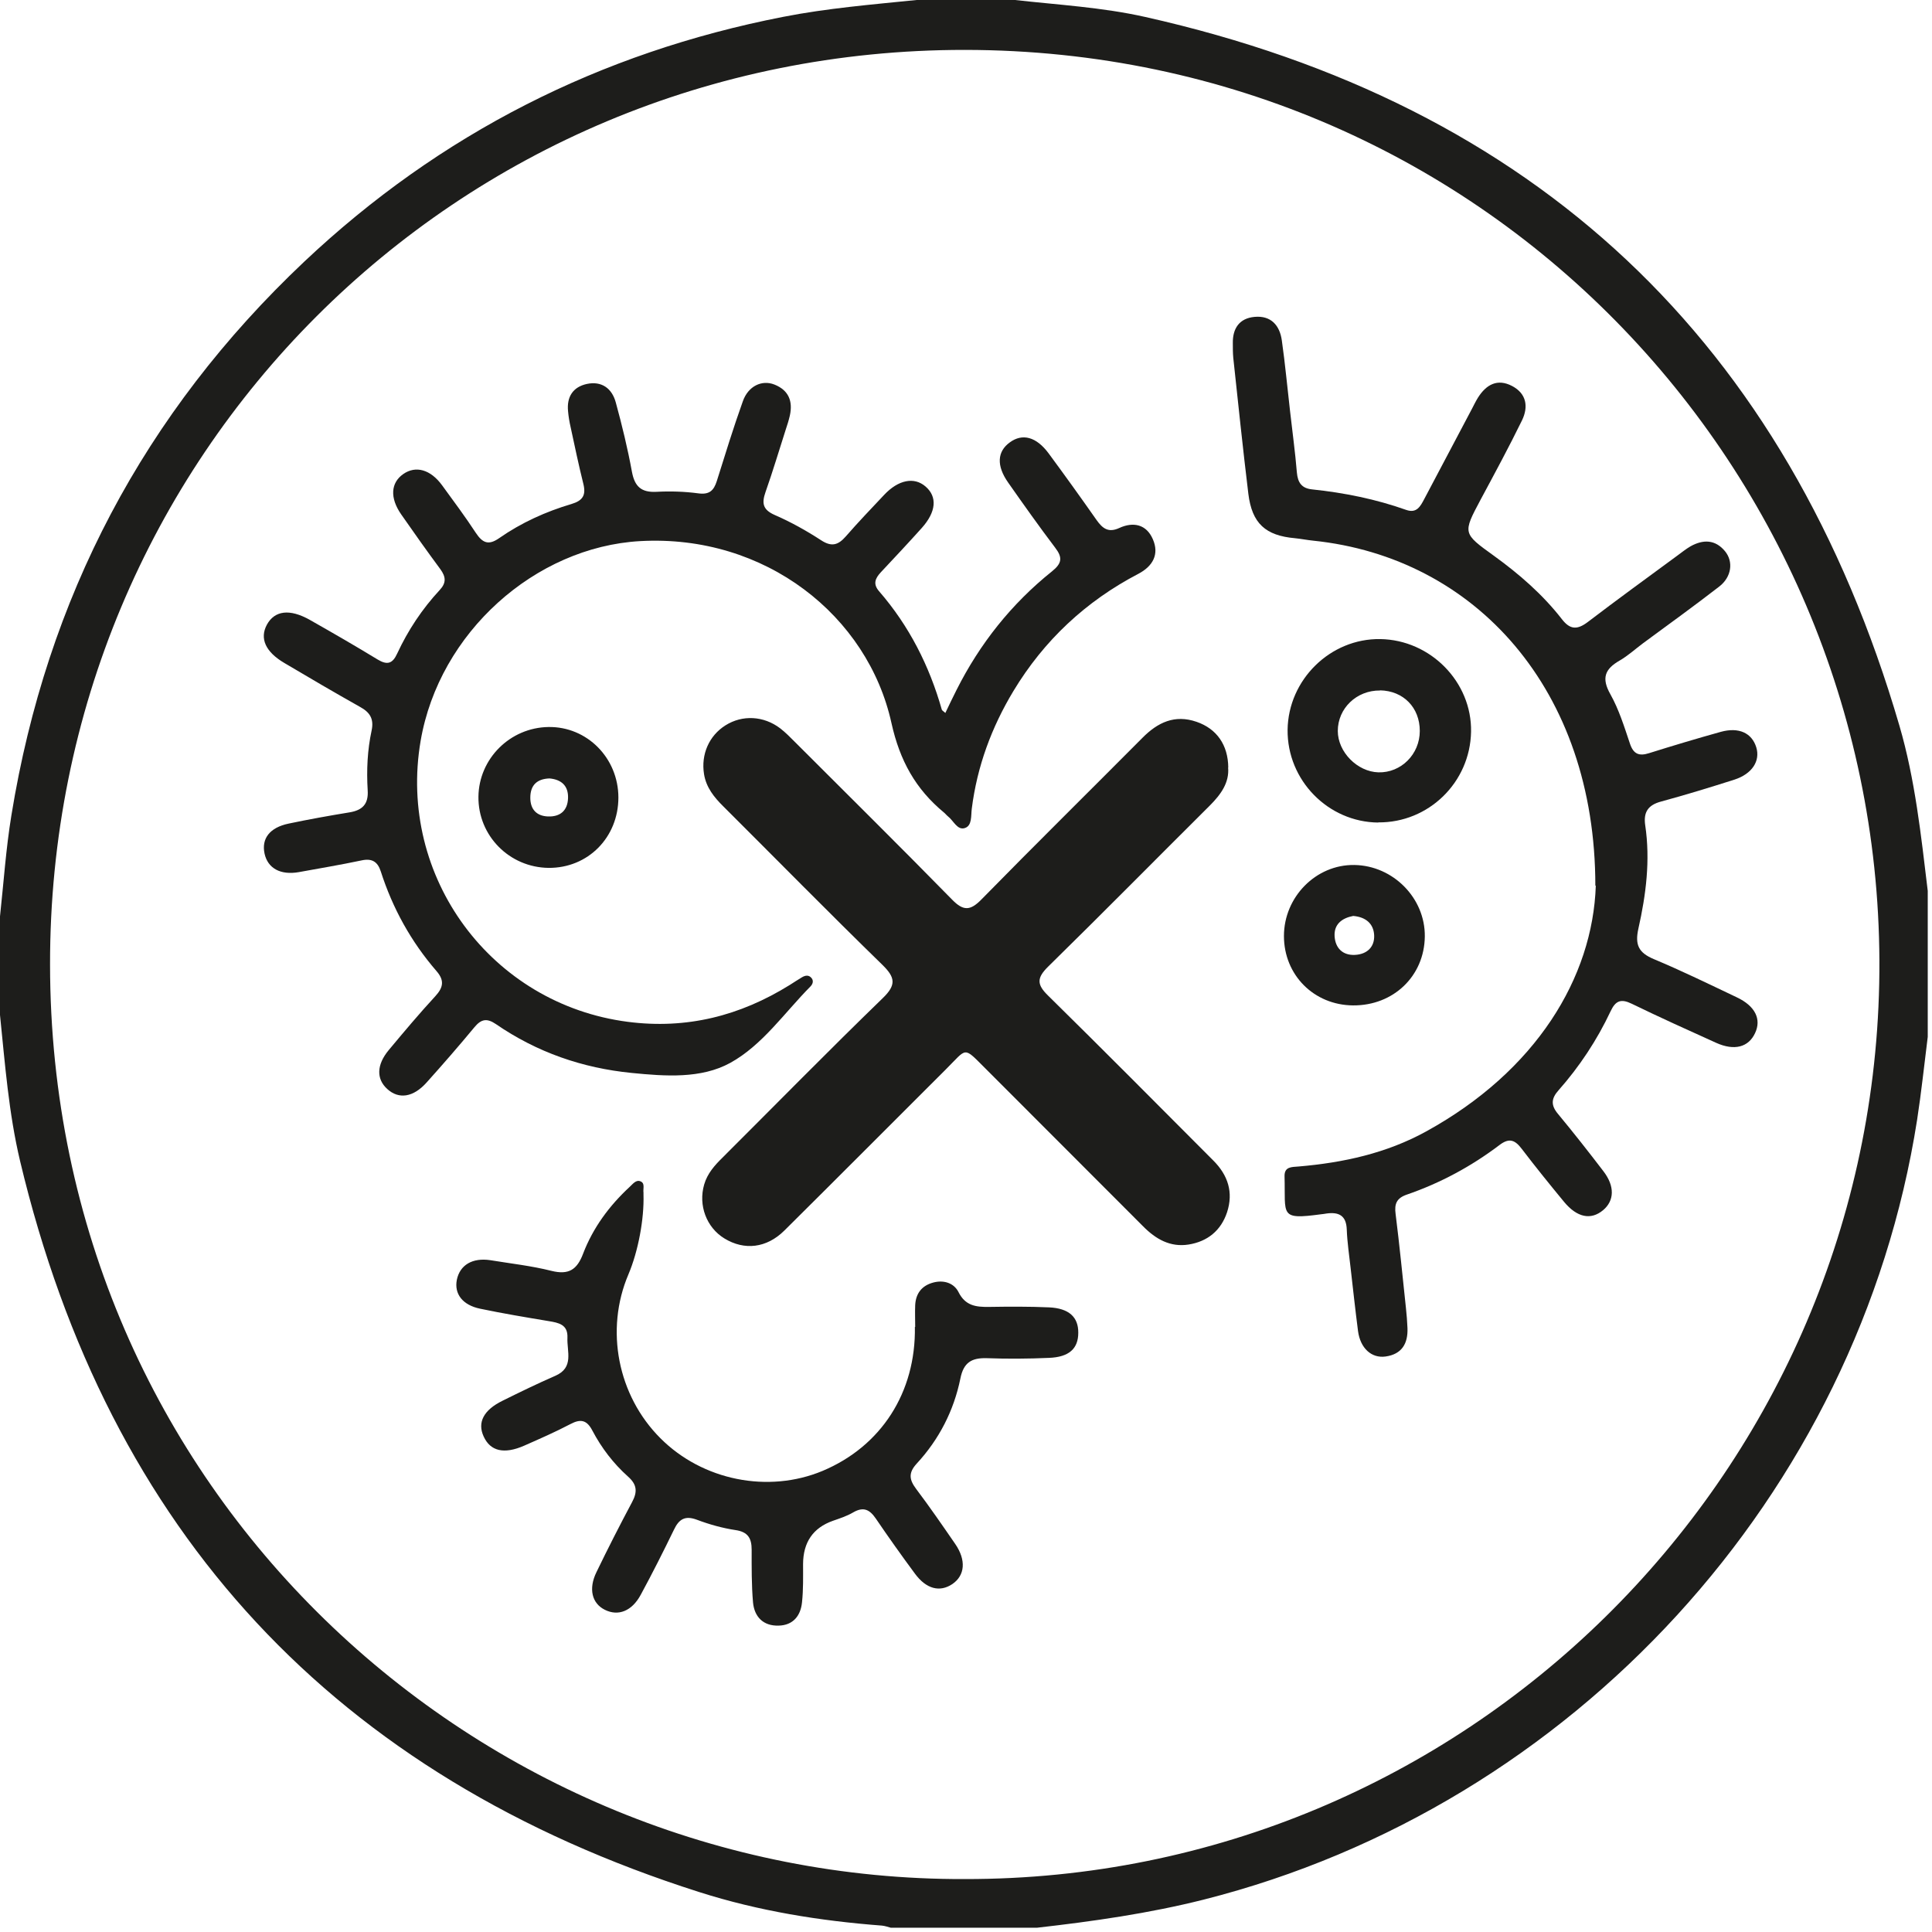
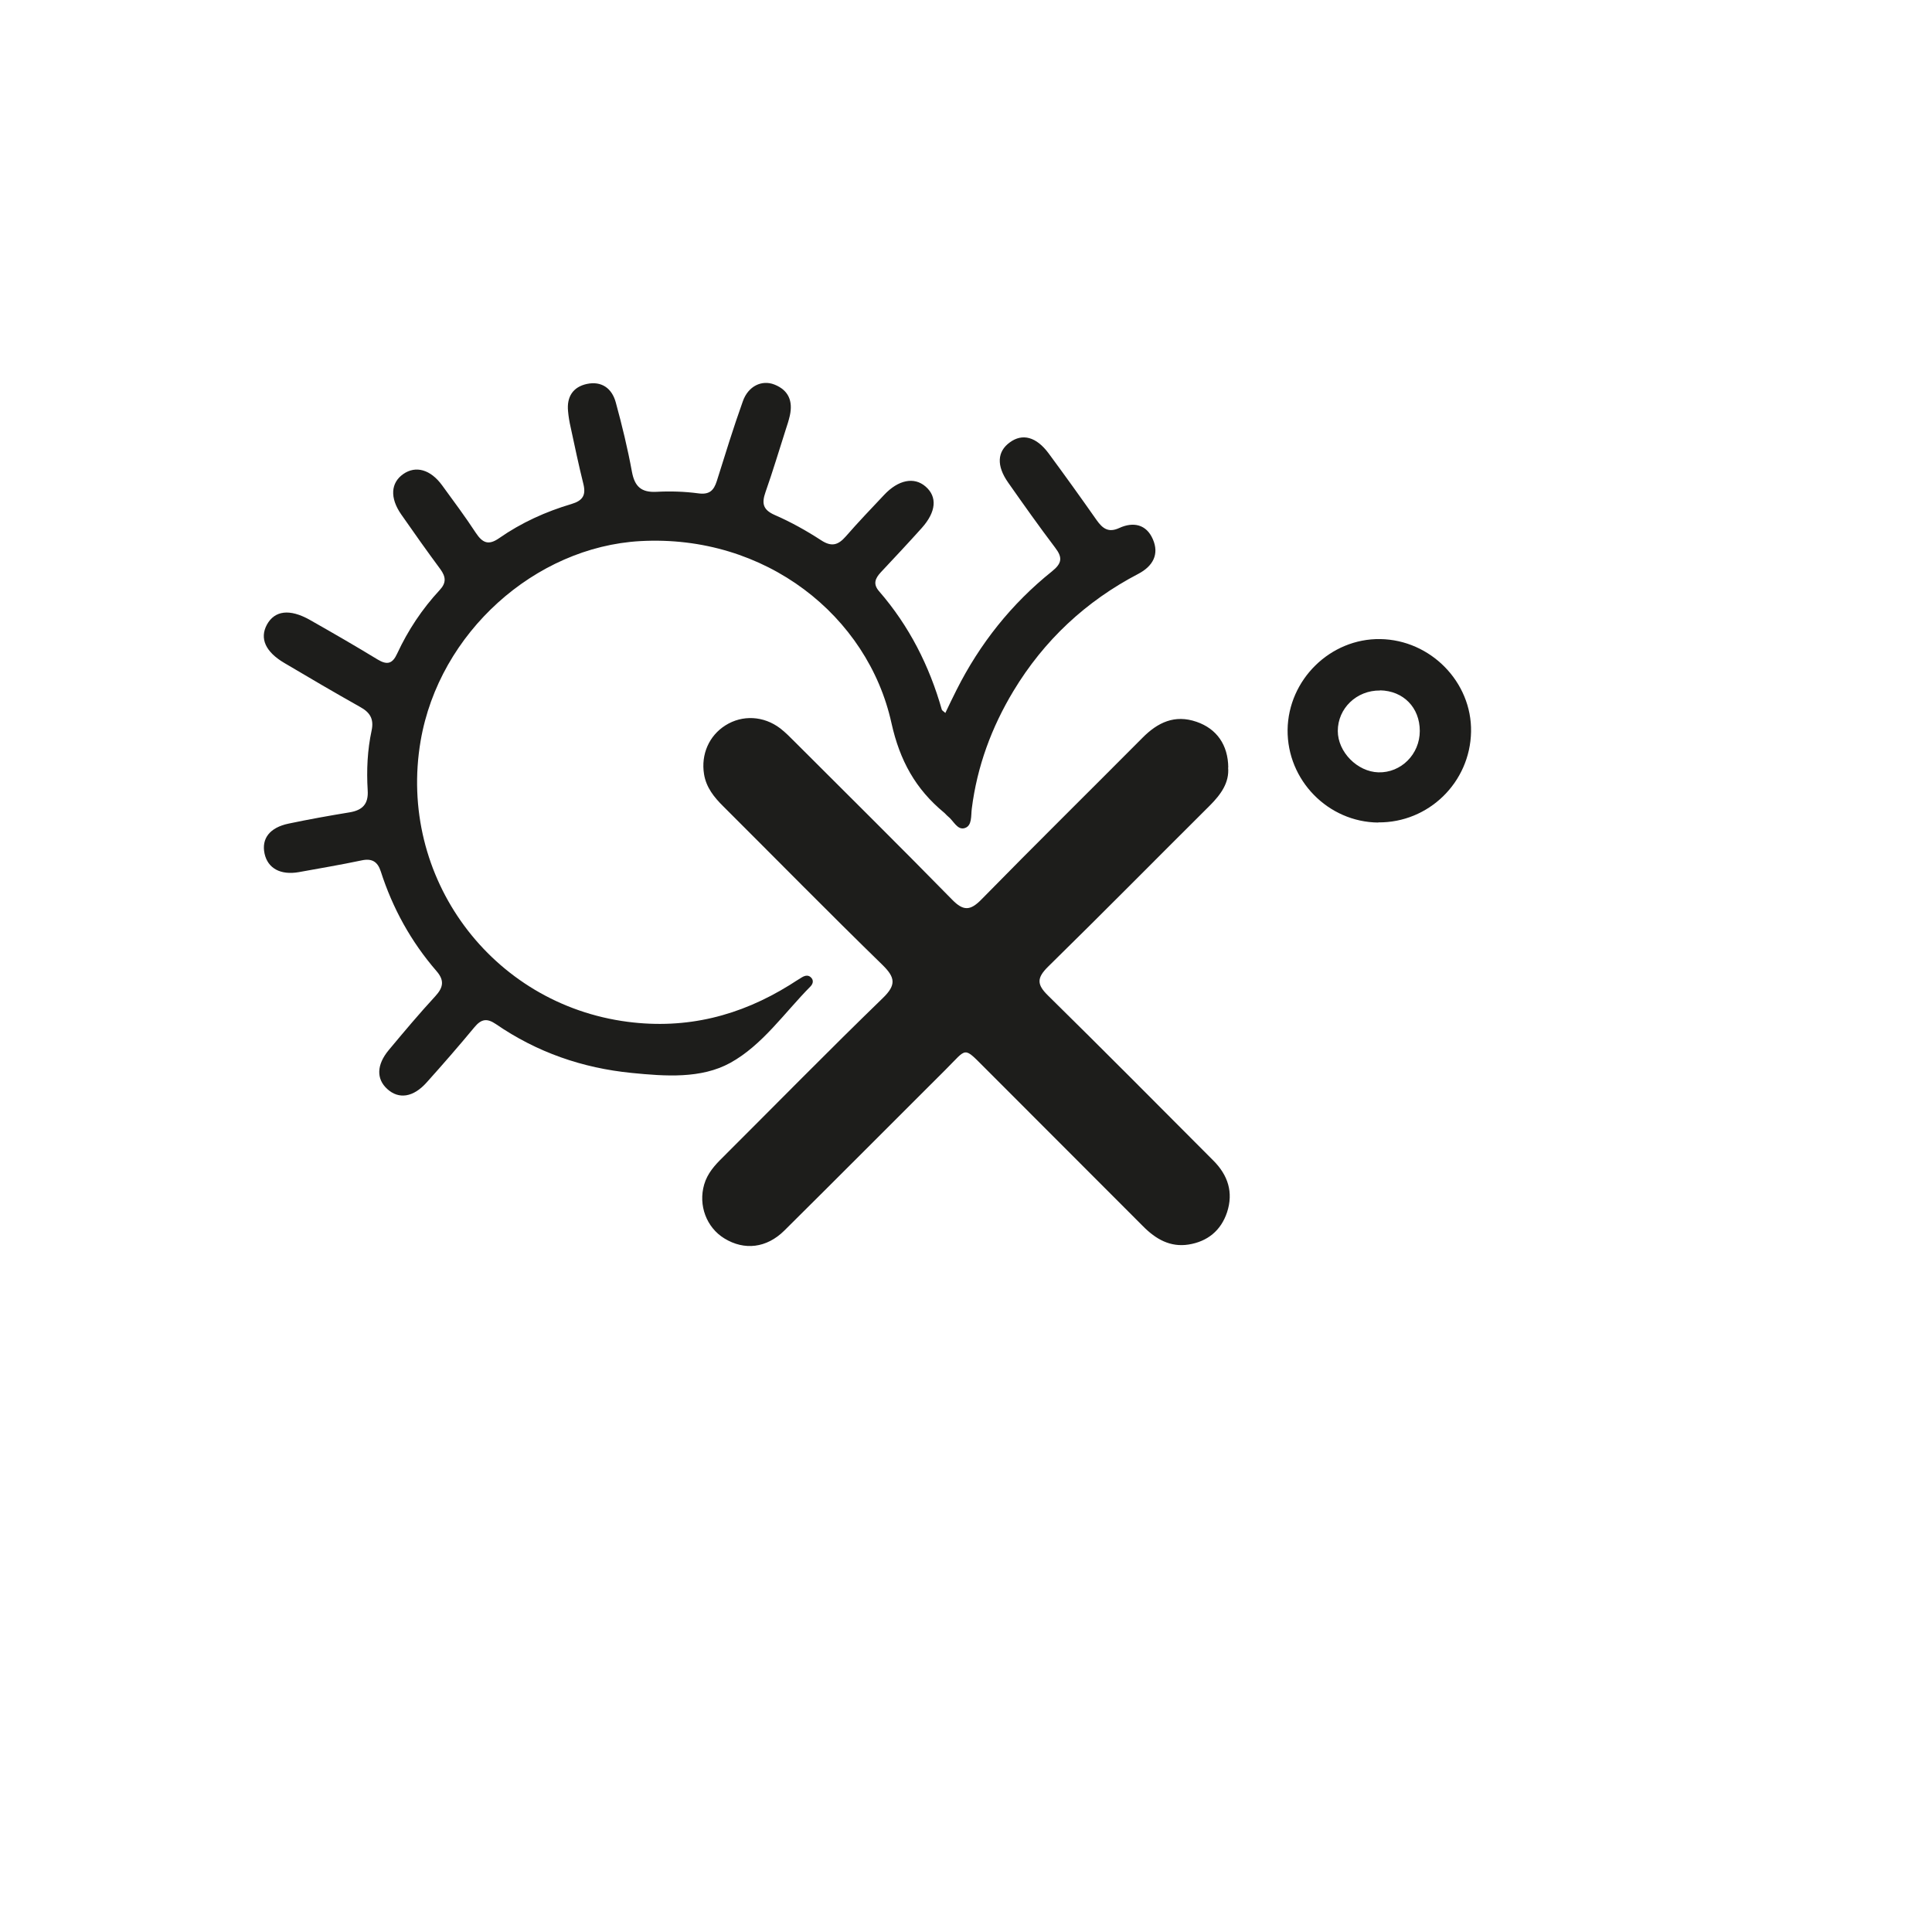
<svg xmlns="http://www.w3.org/2000/svg" width="127" height="127" viewBox="0 0 127 127" fill="none">
-   <path d="M60.24 0H66.72C69.57 0.32 72.45 0.48 75.26 1.11C100.97 6.87 117.48 22.45 124.86 47.71C125.89 51.24 126.28 54.91 126.72 58.56V68.16C126.49 69.98 126.3 71.81 126.02 73.62C122.16 98.26 103.42 118.72 79.13 124.87C75.52 125.78 71.85 126.3 68.16 126.72H58.56C58.37 126.67 58.18 126.6 57.98 126.58C53.9 126.27 49.87 125.62 45.98 124.38C22.06 116.77 7.14 100.76 1.32 76.32C0.57 73.16 0.33 69.93 0 66.72C0 64.56 0 62.4 0 60.24C0.24 58.02 0.39 55.79 0.75 53.59C3.07 39.3 9.47 27.14 20 17.2C28.92 8.79 39.44 3.46 51.47 1.11C54.37 0.54 57.31 0.3 60.25 0H60.24ZM63.44 123.52C96.21 123.56 122.86 97.17 123.53 64.66C124.21 31.72 98.07 3.31 63.43 3.28C29.96 3.26 3.25 30 3.29 63.41C3.32 97.97 31.4 123.65 63.45 123.52H63.44Z" fill="#1D1D1B" />
  <path d="M62.15 46.85C62.4 46.33 62.63 45.84 62.88 45.35C64.41 42.31 66.49 39.69 69.15 37.56C69.81 37.03 69.86 36.65 69.36 36C68.3 34.6 67.28 33.16 66.27 31.72C65.49 30.61 65.55 29.68 66.38 29.08C67.21 28.47 68.12 28.71 68.93 29.8C70 31.25 71.05 32.71 72.08 34.18C72.47 34.73 72.85 35.04 73.57 34.71C74.5 34.28 75.36 34.47 75.78 35.44C76.22 36.44 75.78 37.22 74.83 37.72C71.38 39.52 68.63 42.09 66.62 45.42C65.18 47.81 64.23 50.38 63.88 53.16C63.82 53.62 63.91 54.27 63.43 54.43C62.93 54.6 62.68 53.94 62.31 53.66C62.22 53.59 62.14 53.48 62.05 53.41C60.19 51.87 59.15 50.01 58.6 47.53C57.05 40.49 50.32 35.11 42.08 35.57C35.18 35.96 28.87 41.58 27.65 48.7C26.12 57.66 32.3 66.01 41.27 67.17C45.14 67.67 48.64 66.78 51.91 64.75C52.18 64.58 52.45 64.4 52.72 64.24C52.94 64.11 53.18 64.07 53.36 64.31C53.5 64.5 53.41 64.71 53.27 64.85C51.56 66.58 50.11 68.71 48 69.87C46.09 70.92 43.74 70.75 41.53 70.53C38.28 70.21 35.29 69.17 32.6 67.32C32.01 66.92 31.64 66.98 31.19 67.52C30.17 68.75 29.12 69.96 28.05 71.15C27.17 72.14 26.21 72.28 25.45 71.58C24.73 70.92 24.75 69.99 25.56 69.02C26.56 67.82 27.56 66.63 28.62 65.48C29.14 64.91 29.23 64.45 28.69 63.83C27.02 61.9 25.81 59.71 25.03 57.28C24.82 56.63 24.44 56.41 23.76 56.56C22.39 56.85 21.01 57.08 19.64 57.33C18.44 57.54 17.6 57.08 17.39 56.11C17.18 55.12 17.73 54.4 18.97 54.14C20.3 53.86 21.64 53.62 22.98 53.4C23.83 53.26 24.23 52.85 24.17 51.95C24.09 50.63 24.15 49.31 24.43 48.01C24.59 47.25 24.31 46.82 23.67 46.47C22 45.53 20.34 44.56 18.69 43.58C17.45 42.85 17.06 41.97 17.54 41.07C18.05 40.13 19.04 40 20.37 40.75C21.87 41.6 23.36 42.46 24.82 43.35C25.45 43.73 25.8 43.64 26.11 42.96C26.82 41.43 27.75 40.03 28.9 38.79C29.35 38.31 29.31 37.92 28.95 37.42C28.07 36.23 27.21 35.02 26.37 33.81C25.62 32.73 25.68 31.74 26.51 31.16C27.33 30.59 28.3 30.86 29.06 31.9C29.81 32.93 30.58 33.96 31.28 35.03C31.72 35.69 32.11 35.87 32.82 35.37C34.27 34.36 35.88 33.63 37.57 33.13C38.3 32.91 38.53 32.56 38.35 31.82C38.04 30.58 37.78 29.33 37.51 28.08C37.43 27.73 37.37 27.37 37.34 27.02C37.25 26.09 37.66 25.44 38.57 25.24C39.55 25.03 40.23 25.53 40.48 26.46C40.89 27.96 41.26 29.48 41.54 31.01C41.72 31.98 42.15 32.38 43.15 32.33C44.06 32.28 45 32.31 45.9 32.43C46.63 32.53 46.92 32.25 47.12 31.62C47.67 29.87 48.21 28.11 48.83 26.38C49.18 25.38 50.08 24.95 50.91 25.28C51.84 25.65 52.13 26.37 51.92 27.32C51.85 27.63 51.75 27.94 51.65 28.24C51.21 29.61 50.8 30.99 50.32 32.35C50.07 33.07 50.13 33.5 50.92 33.85C51.98 34.31 53 34.88 53.97 35.51C54.67 35.97 55.1 35.83 55.6 35.26C56.41 34.33 57.27 33.43 58.12 32.53C59.05 31.54 60.09 31.33 60.84 31.98C61.63 32.66 61.54 33.65 60.59 34.71C59.71 35.69 58.81 36.65 57.9 37.62C57.53 38.02 57.37 38.39 57.79 38.87C59.76 41.14 61.09 43.76 61.91 46.65C61.93 46.71 62.02 46.75 62.15 46.87V46.85Z" fill="#1D1D1B" />
  <path d="M80.73 50.44C80.82 51.44 80.26 52.22 79.52 52.96C75.98 56.48 72.47 60.04 68.9 63.54C68.14 64.29 68.15 64.72 68.9 65.45C72.55 69.04 76.15 72.67 79.76 76.29C80.72 77.25 81.09 78.38 80.66 79.69C80.26 80.89 79.38 81.61 78.13 81.81C76.92 82 75.97 81.45 75.14 80.61C71.7 77.16 68.25 73.71 64.8 70.26C63.29 68.76 63.61 68.87 62.17 70.3C58.63 73.83 55.11 77.37 51.56 80.89C50.39 82.05 48.93 82.21 47.62 81.41C46.44 80.69 45.89 79.23 46.29 77.86C46.5 77.14 46.97 76.61 47.49 76.1C51 72.6 54.47 69.06 58.03 65.61C58.93 64.74 58.85 64.25 58 63.42C54.48 59.99 51.03 56.48 47.55 53.01C46.94 52.41 46.42 51.76 46.28 50.89C46.07 49.59 46.61 48.36 47.69 47.68C48.8 46.98 50.2 47.05 51.29 47.88C51.64 48.15 51.95 48.47 52.26 48.78C55.71 52.23 59.18 55.66 62.59 59.14C63.33 59.9 63.79 59.87 64.52 59.12C68.02 55.55 71.58 52.04 75.1 48.5C76.1 47.49 77.22 46.95 78.66 47.45C79.97 47.9 80.73 48.96 80.74 50.46L80.73 50.44Z" fill="#1D1D1B" />
-   <path d="M104.87 58.23C104.87 45.33 96.98 36.64 86.32 35.54C85.92 35.5 85.53 35.42 85.13 35.38C83.19 35.21 82.3 34.41 82.06 32.46C81.7 29.49 81.39 26.51 81.07 23.53C81.04 23.21 81.04 22.89 81.04 22.57C81.02 21.59 81.47 20.92 82.47 20.83C83.54 20.73 84.12 21.38 84.26 22.37C84.48 23.91 84.62 25.46 84.8 27.01C84.95 28.36 85.14 29.71 85.25 31.06C85.31 31.72 85.56 32.1 86.25 32.17C88.36 32.39 90.44 32.81 92.44 33.52C93.13 33.76 93.37 33.28 93.62 32.81C94.67 30.83 95.71 28.85 96.76 26.87C96.89 26.62 97.01 26.37 97.16 26.13C97.7 25.28 98.43 24.87 99.39 25.37C100.35 25.87 100.48 26.74 100.05 27.63C99.19 29.39 98.26 31.11 97.33 32.84C96.15 35.06 96.14 35.05 98.21 36.54C99.87 37.74 101.41 39.08 102.67 40.7C103.21 41.4 103.68 41.41 104.37 40.89C106.31 39.41 108.28 37.98 110.25 36.53C110.54 36.32 110.82 36.09 111.13 35.91C111.96 35.45 112.75 35.46 113.39 36.23C113.96 36.92 113.83 37.93 113.01 38.56C111.37 39.83 109.68 41.05 108.01 42.28C107.5 42.66 107.02 43.1 106.47 43.42C105.49 43.98 105.26 44.58 105.86 45.64C106.42 46.64 106.77 47.77 107.14 48.87C107.37 49.57 107.74 49.72 108.4 49.51C109.96 49.02 111.53 48.55 113.11 48.11C114.3 47.78 115.16 48.18 115.45 49.13C115.72 50.02 115.18 50.87 114.01 51.25C112.41 51.76 110.81 52.25 109.19 52.69C108.33 52.92 108.02 53.39 108.15 54.26C108.49 56.55 108.2 58.82 107.7 61.04C107.46 62.12 107.72 62.63 108.72 63.05C110.56 63.82 112.36 64.7 114.17 65.56C115.38 66.13 115.8 67 115.37 67.91C114.94 68.84 114.01 69.09 112.81 68.55C110.95 67.71 109.09 66.87 107.26 65.98C106.56 65.64 106.2 65.77 105.87 66.48C104.98 68.37 103.83 70.11 102.45 71.67C101.96 72.22 101.94 72.66 102.42 73.23C103.44 74.46 104.43 75.72 105.4 76.99C106.16 77.98 106.12 78.93 105.38 79.55C104.58 80.22 103.67 80.04 102.81 79C101.87 77.86 100.94 76.71 100.04 75.53C99.6 74.95 99.23 74.77 98.58 75.26C96.72 76.67 94.68 77.77 92.47 78.53C91.81 78.76 91.65 79.13 91.74 79.8C92 81.86 92.2 83.93 92.42 85.99C92.47 86.43 92.5 86.87 92.52 87.3C92.56 88.32 92.15 89.02 91.08 89.17C90.15 89.3 89.42 88.62 89.27 87.5C89.09 86.11 88.94 84.72 88.78 83.33C88.69 82.5 88.56 81.66 88.53 80.83C88.5 79.9 88.01 79.66 87.2 79.77C87.08 79.79 86.96 79.81 86.84 79.82C84.08 80.19 84.51 79.9 84.44 77.33C84.42 76.67 84.93 76.72 85.36 76.68C88.3 76.43 91.14 75.81 93.74 74.38C100.98 70.4 104.7 64.26 104.9 58.21L104.87 58.23Z" fill="#1D1D1B" />
-   <path d="M60.16 87.23C60.16 86.75 60.14 86.27 60.16 85.79C60.2 85.02 60.6 84.51 61.34 84.31C62.04 84.12 62.71 84.34 63.01 84.94C63.46 85.84 64.16 85.92 65 85.91C66.32 85.89 67.64 85.88 68.96 85.94C70.27 86 70.89 86.58 70.88 87.61C70.88 88.65 70.28 89.21 68.95 89.26C67.59 89.32 66.23 89.33 64.87 89.28C63.87 89.25 63.34 89.56 63.13 90.62C62.7 92.73 61.73 94.62 60.26 96.21C59.7 96.82 59.77 97.27 60.22 97.87C61.11 99.05 61.95 100.27 62.79 101.49C63.52 102.55 63.44 103.56 62.6 104.13C61.78 104.68 60.89 104.46 60.14 103.44C59.26 102.25 58.4 101.04 57.57 99.82C57.16 99.22 56.75 99.03 56.08 99.42C55.67 99.66 55.21 99.81 54.75 99.97C53.45 100.43 52.797 101.377 52.79 102.81C52.79 103.65 52.81 104.49 52.72 105.33C52.63 106.22 52.13 106.84 51.18 106.86C50.17 106.89 49.59 106.28 49.5 105.34C49.4 104.19 49.41 103.02 49.41 101.87C49.41 101.12 49.17 100.7 48.35 100.58C47.49 100.45 46.63 100.21 45.81 99.9C45.03 99.61 44.63 99.86 44.3 100.56C43.6 102 42.88 103.43 42.12 104.83C41.54 105.91 40.64 106.26 39.76 105.82C38.91 105.4 38.67 104.44 39.21 103.34C39.96 101.79 40.74 100.26 41.55 98.74C41.91 98.07 41.88 97.59 41.28 97.06C40.32 96.2 39.54 95.18 38.94 94.04C38.58 93.35 38.18 93.25 37.5 93.61C36.51 94.13 35.48 94.58 34.46 95.03C33.14 95.61 32.23 95.4 31.79 94.42C31.37 93.5 31.79 92.69 33.03 92.08C34.18 91.51 35.33 90.95 36.5 90.44C37.75 89.9 37.26 88.84 37.3 87.94C37.34 87.06 36.72 86.95 36.05 86.84C34.55 86.59 33.05 86.34 31.57 86.03C30.4 85.79 29.85 85.05 30.03 84.13C30.23 83.15 31.06 82.66 32.24 82.84C33.58 83.06 34.94 83.21 36.25 83.54C37.38 83.82 37.93 83.47 38.33 82.41C38.98 80.71 40.05 79.26 41.39 78.02C41.59 77.84 41.8 77.54 42.09 77.65C42.42 77.77 42.26 78.13 42.3 78.4C42.3 78.44 42.3 78.48 42.3 78.52C42.35 80.14 41.95 82.26 41.31 83.77C39.76 87.41 40.6 91.73 43.41 94.54C46.18 97.32 50.5 98.18 54.07 96.69C57.93 95.07 60.21 91.53 60.14 87.22L60.16 87.23Z" fill="#1D1D1B" />
  <path d="M90.6 54.07C87.3 54.04 84.61 51.29 84.64 47.98C84.68 44.68 87.45 41.96 90.73 42.01C94.04 42.06 96.76 44.84 96.7 48.1C96.64 51.43 93.91 54.09 90.6 54.06V54.07ZM90.72 45.39C89.18 45.37 87.94 46.56 87.94 48.05C87.94 49.43 89.22 50.73 90.61 50.77C92.1 50.81 93.33 49.58 93.33 48.05C93.33 46.51 92.25 45.41 90.72 45.38V45.39Z" fill="#1D1D1B" />
-   <path d="M40.65 52.42C40.65 55.05 38.65 57.07 36.06 57.05C33.48 57.02 31.42 54.93 31.45 52.37C31.48 49.87 33.53 47.83 36.05 47.79C38.59 47.75 40.65 49.83 40.65 52.43V52.42ZM36.12 51.17C35.29 51.2 34.86 51.62 34.86 52.44C34.86 53.2 35.27 53.64 36.02 53.67C36.82 53.7 37.31 53.29 37.34 52.47C37.37 51.65 36.9 51.24 36.12 51.17Z" fill="#1D1D1B" />
-   <path d="M88.94 66.09C86.37 66.07 84.4 64.09 84.4 61.53C84.4 58.96 86.51 56.82 89.03 56.86C91.58 56.9 93.69 59.04 93.66 61.56C93.63 64.16 91.6 66.11 88.94 66.09ZM88.95 60.21C88.22 60.35 87.68 60.75 87.73 61.55C87.78 62.32 88.26 62.81 89.07 62.77C89.86 62.73 90.37 62.25 90.33 61.47C90.29 60.71 89.77 60.28 88.96 60.21H88.95Z" fill="#1D1D1B" />
</svg>